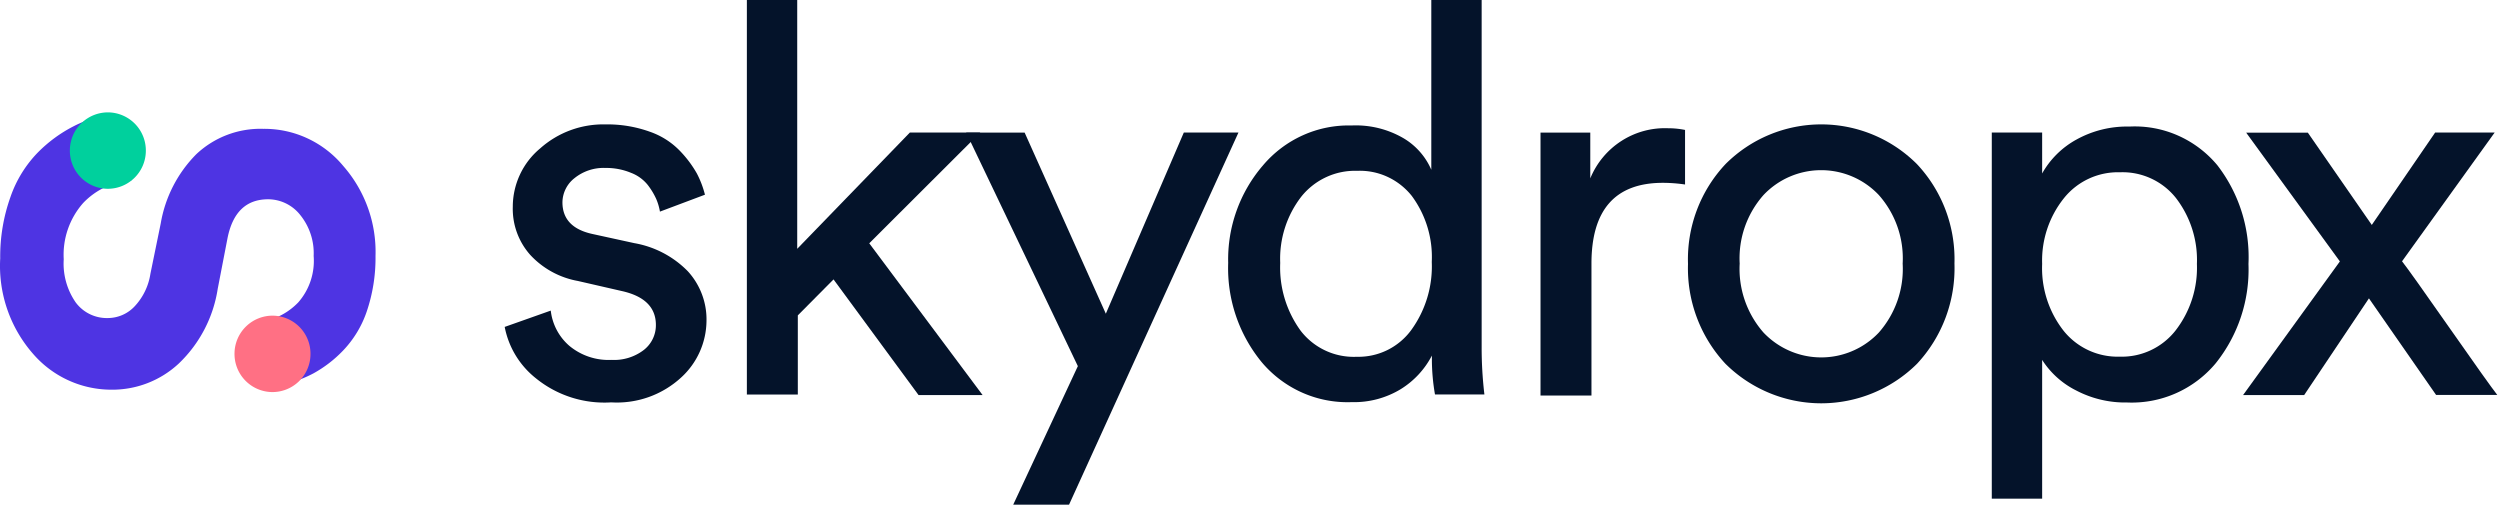
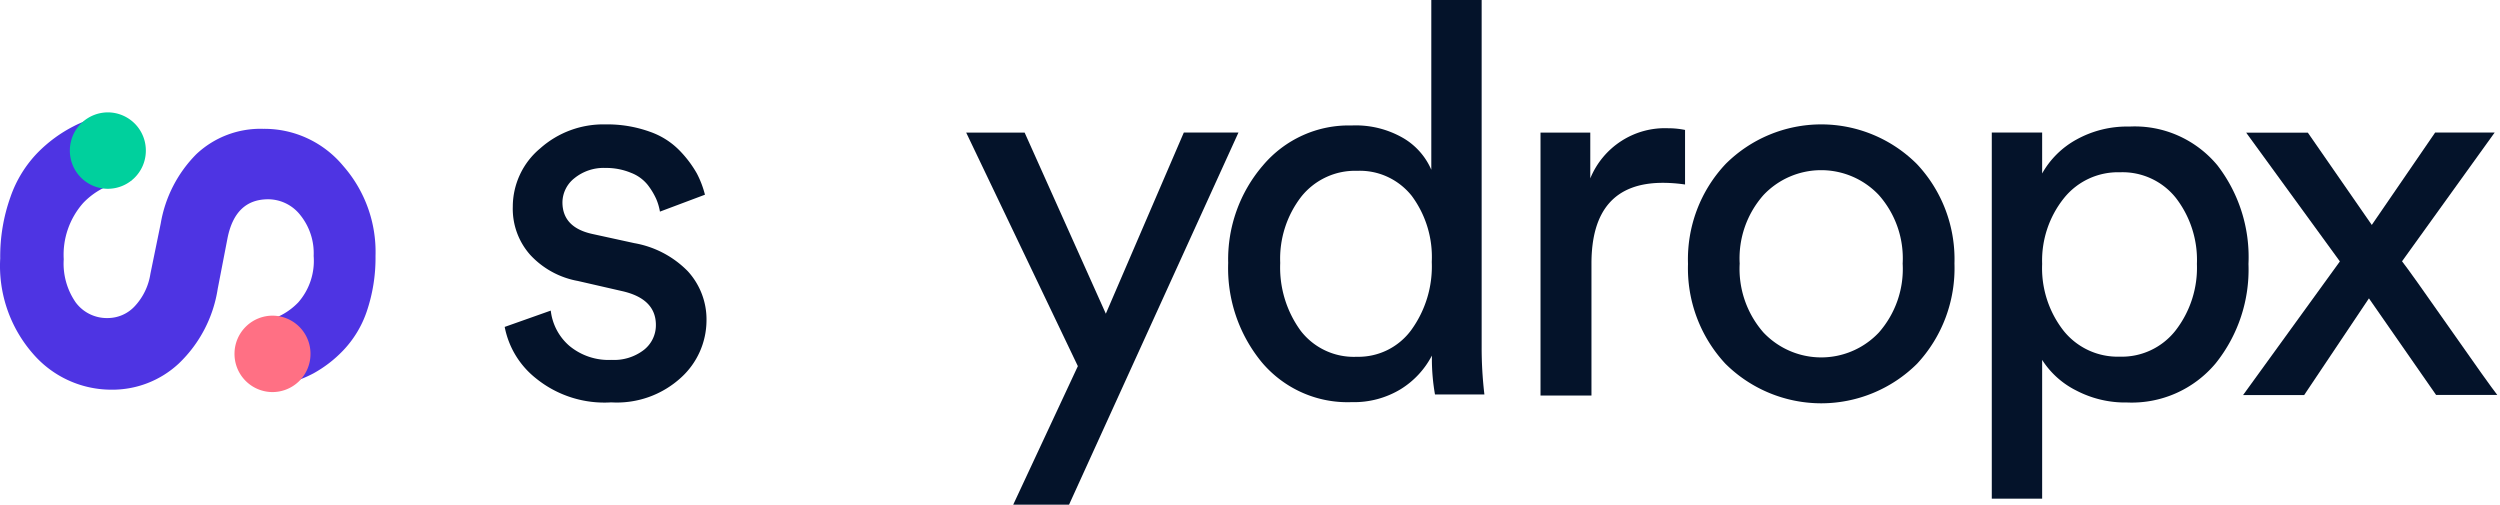
<svg xmlns="http://www.w3.org/2000/svg" data-bbox="0 0 212.768 43" viewBox="0 0 213 43" height="43" width="213" data-type="color">
  <g>
    <path fill="#4E34E3" d="m24.013 32.784-1.629-5.39a5.6 5.6 0 0 0 3.035-1.638 5.37 5.37 0 0 0 1.305-3.947 5.18 5.18 0 0 0-1.133-3.478 3.5 3.5 0 0 0-2.741-1.353q-2.813 0-3.47 3.336l-.83 4.292a11.14 11.14 0 0 1-3.308 6.357 8.3 8.3 0 0 1-5.796 2.238 8.8 8.8 0 0 1-3.64-.807A8.8 8.8 0 0 1 2.82 30.15a11.37 11.37 0 0 1-2.802-8.137 15.1 15.1 0 0 1 .88-5.249 10.2 10.2 0 0 1 2.327-3.773 11.9 11.9 0 0 1 3.035-2.228 9.6 9.6 0 0 1 3.348-1.017l1.588 5.625a6.24 6.24 0 0 0-4.107 1.922 6.65 6.65 0 0 0-1.659 4.79 5.82 5.82 0 0 0 1.012 3.673 3.3 3.3 0 0 0 2.73 1.342 3.14 3.14 0 0 0 2.317-1.017 5.2 5.2 0 0 0 1.326-2.756l.88-4.292a10.97 10.97 0 0 1 3.035-5.9 7.96 7.96 0 0 1 5.705-2.156 8.7 8.7 0 0 1 3.765.813 8.76 8.76 0 0 1 3.053 2.36 11.1 11.1 0 0 1 2.741 7.66 14.2 14.2 0 0 1-.748 4.729 9 9 0 0 1-2.023 3.336 10.5 10.5 0 0 1-2.53 1.943c-.844.445-1.746.77-2.68.966" data-color="1" />
    <path fill="#FF7084" d="M26.454 30.225a3.247 3.247 0 0 0-3.161-3.33 3.245 3.245 0 0 0-3.312 3.18 3.247 3.247 0 0 0 3.161 3.329 3.245 3.245 0 0 0 3.312-3.179" data-color="2" />
    <path fill="#00D09D" d="M12.425 12.905a3.247 3.247 0 0 0-3.162-3.33 3.245 3.245 0 0 0-3.31 3.179 3.247 3.247 0 0 0 3.16 3.33 3.245 3.245 0 0 0 3.312-3.179" data-color="3" />
    <path fill="#04132A" d="m43 27.853 3.925-1.39a4.66 4.66 0 0 0 1.573 2.994 5.23 5.23 0 0 0 3.6 1.206 4.15 4.15 0 0 0 2.77-.858 2.67 2.67 0 0 0 1.014-2.116q0-2.228-2.86-2.882l-3.794-.87a7.28 7.28 0 0 1-4.057-2.227 5.9 5.9 0 0 1-1.481-4.089c0-.951.21-1.891.613-2.752s.99-1.62 1.72-2.225a8.08 8.08 0 0 1 5.558-2.045c1.288-.022 2.57.189 3.784.624.98.337 1.867.904 2.587 1.656a9.5 9.5 0 0 1 1.42 1.9c.3.574.531 1.181.69 1.81l-3.835 1.441a4.7 4.7 0 0 0-.324-1.094 6 6 0 0 0-.72-1.185 3.34 3.34 0 0 0-1.41-1.022 5.5 5.5 0 0 0-2.181-.42 3.95 3.95 0 0 0-2.658.88 2.65 2.65 0 0 0-1.014 2.044q0 2.136 2.535 2.698l3.601.787a8.4 8.4 0 0 1 4.545 2.392 6.08 6.08 0 0 1 1.592 4.252 6.6 6.6 0 0 1-.577 2.616c-.368.822-.9 1.56-1.563 2.167a8.1 8.1 0 0 1-2.772 1.68 8.1 8.1 0 0 1-3.203.457 9.26 9.26 0 0 1-6.41-2.044A7.35 7.35 0 0 1 43 27.853" data-color="4" />
-     <path fill="#04132A" d="m83.514 11.294-9.454 9.434 9.657 12.93H78.26l-7.243-9.853-3.043 3.066v6.746h-4.341V0h4.29v21.199l9.596-9.905z" data-color="4" />
-     <path fill="#04132A" d="M91.082 43h-4.757l5.508-11.805-9.515-19.9h4.98l6.919 15.433 6.644-15.434h4.655z" data-color="4" />
+     <path fill="#04132A" d="M91.082 43h-4.757l5.508-11.805-9.515-19.9h4.98l6.919 15.433 6.644-15.434h4.655" data-color="4" />
    <path fill="#04132A" d="M121.997 30.663v-.368a7.34 7.34 0 0 1-2.657 2.862 7.65 7.65 0 0 1-4.179 1.104 9.5 9.5 0 0 1-4.202-.805 9.6 9.6 0 0 1-3.436-2.568 12.6 12.6 0 0 1-2.881-8.483c-.077-3.04.976-6 2.952-8.3a9.6 9.6 0 0 1 3.398-2.574 9.5 9.5 0 0 1 4.169-.84 8.06 8.06 0 0 1 4.432 1.094 5.8 5.8 0 0 1 2.354 2.678V0h4.29v29.519a34 34 0 0 0 .234 4.088h-4.21a17.5 17.5 0 0 1-.264-2.944m-12.922-8.258a9.14 9.14 0 0 0 1.734 5.764 5.7 5.7 0 0 0 2.119 1.701 5.7 5.7 0 0 0 2.659.528 5.6 5.6 0 0 0 2.598-.563 5.6 5.6 0 0 0 2.047-1.707 9.24 9.24 0 0 0 1.755-5.815 8.75 8.75 0 0 0-1.704-5.622 5.7 5.7 0 0 0-2.075-1.628 5.6 5.6 0 0 0-2.581-.508 5.8 5.8 0 0 0-2.628.533 5.9 5.9 0 0 0-2.119 1.654 8.64 8.64 0 0 0-1.805 5.663" data-color="4" />
    <path fill="#04132A" d="M143.566 11.07v4.65a13 13 0 0 0-1.887-.143q-6.086 0-6.086 6.879v11.243h-4.341V11.295h4.24v3.904a6.9 6.9 0 0 1 2.654-3.19 6.84 6.84 0 0 1 3.99-1.082q.722 0 1.43.143" data-color="4" />
    <path fill="#04132A" d="M147.024 13.971a11.54 11.54 0 0 1 8.145-3.373c3.05 0 5.977 1.212 8.145 3.373a11.8 11.8 0 0 1 2.447 3.918 11.9 11.9 0 0 1 .759 4.566 12 12 0 0 1-.748 4.587 11.9 11.9 0 0 1-2.437 3.947 11.6 11.6 0 0 1-8.166 3.373 11.6 11.6 0 0 1-8.165-3.373 11.93 11.93 0 0 1-3.186-8.504 11.9 11.9 0 0 1 .753-4.581 11.8 11.8 0 0 1 2.453-3.933m3.225 14.361a6.8 6.8 0 0 0 2.242 1.566 6.75 6.75 0 0 0 7.587-1.566 8.2 8.2 0 0 0 2.029-5.877 8.13 8.13 0 0 0-2.029-5.836 6.755 6.755 0 0 0-9.829 0 8.13 8.13 0 0 0-2.028 5.836 8.22 8.22 0 0 0 2.028 5.877" data-color="4" />
    <path fill="#04132A" d="M173.991 42.489H169.7V11.294h4.291v3.485a7.46 7.46 0 0 1 2.911-2.882 8.9 8.9 0 0 1 4.524-1.114 9.1 9.1 0 0 1 4.133.763 9.2 9.2 0 0 1 3.363 2.538 12.8 12.8 0 0 1 2.648 8.402 12.77 12.77 0 0 1-2.79 8.463 9.34 9.34 0 0 1-3.388 2.555 9.3 9.3 0 0 1-4.159.788 9 9 0 0 1-4.341-1.023 7.34 7.34 0 0 1-2.901-2.606zm13.186-20.003a8.65 8.65 0 0 0-1.775-5.601 5.8 5.8 0 0 0-2.128-1.677 5.8 5.8 0 0 0-2.649-.53 5.9 5.9 0 0 0-2.646.539 5.9 5.9 0 0 0-2.132 1.668 8.5 8.5 0 0 0-1.856 5.601 8.65 8.65 0 0 0 1.826 5.693 5.9 5.9 0 0 0 2.132 1.668 5.9 5.9 0 0 0 2.645.54 5.8 5.8 0 0 0 2.633-.539 5.84 5.84 0 0 0 2.114-1.669 8.72 8.72 0 0 0 1.836-5.693" data-color="4" />
    <path fill="#04132A" d="m191.111 33.658 8.247-11.386-7.983-10.968h5.254l5.447 7.86 5.397-7.87h5.071l-7.891 10.968q.69.878 4.057 5.693t4.058 5.693h-5.214l-5.721-8.228-5.518 8.238z" data-color="4" />
  </g>
</svg>